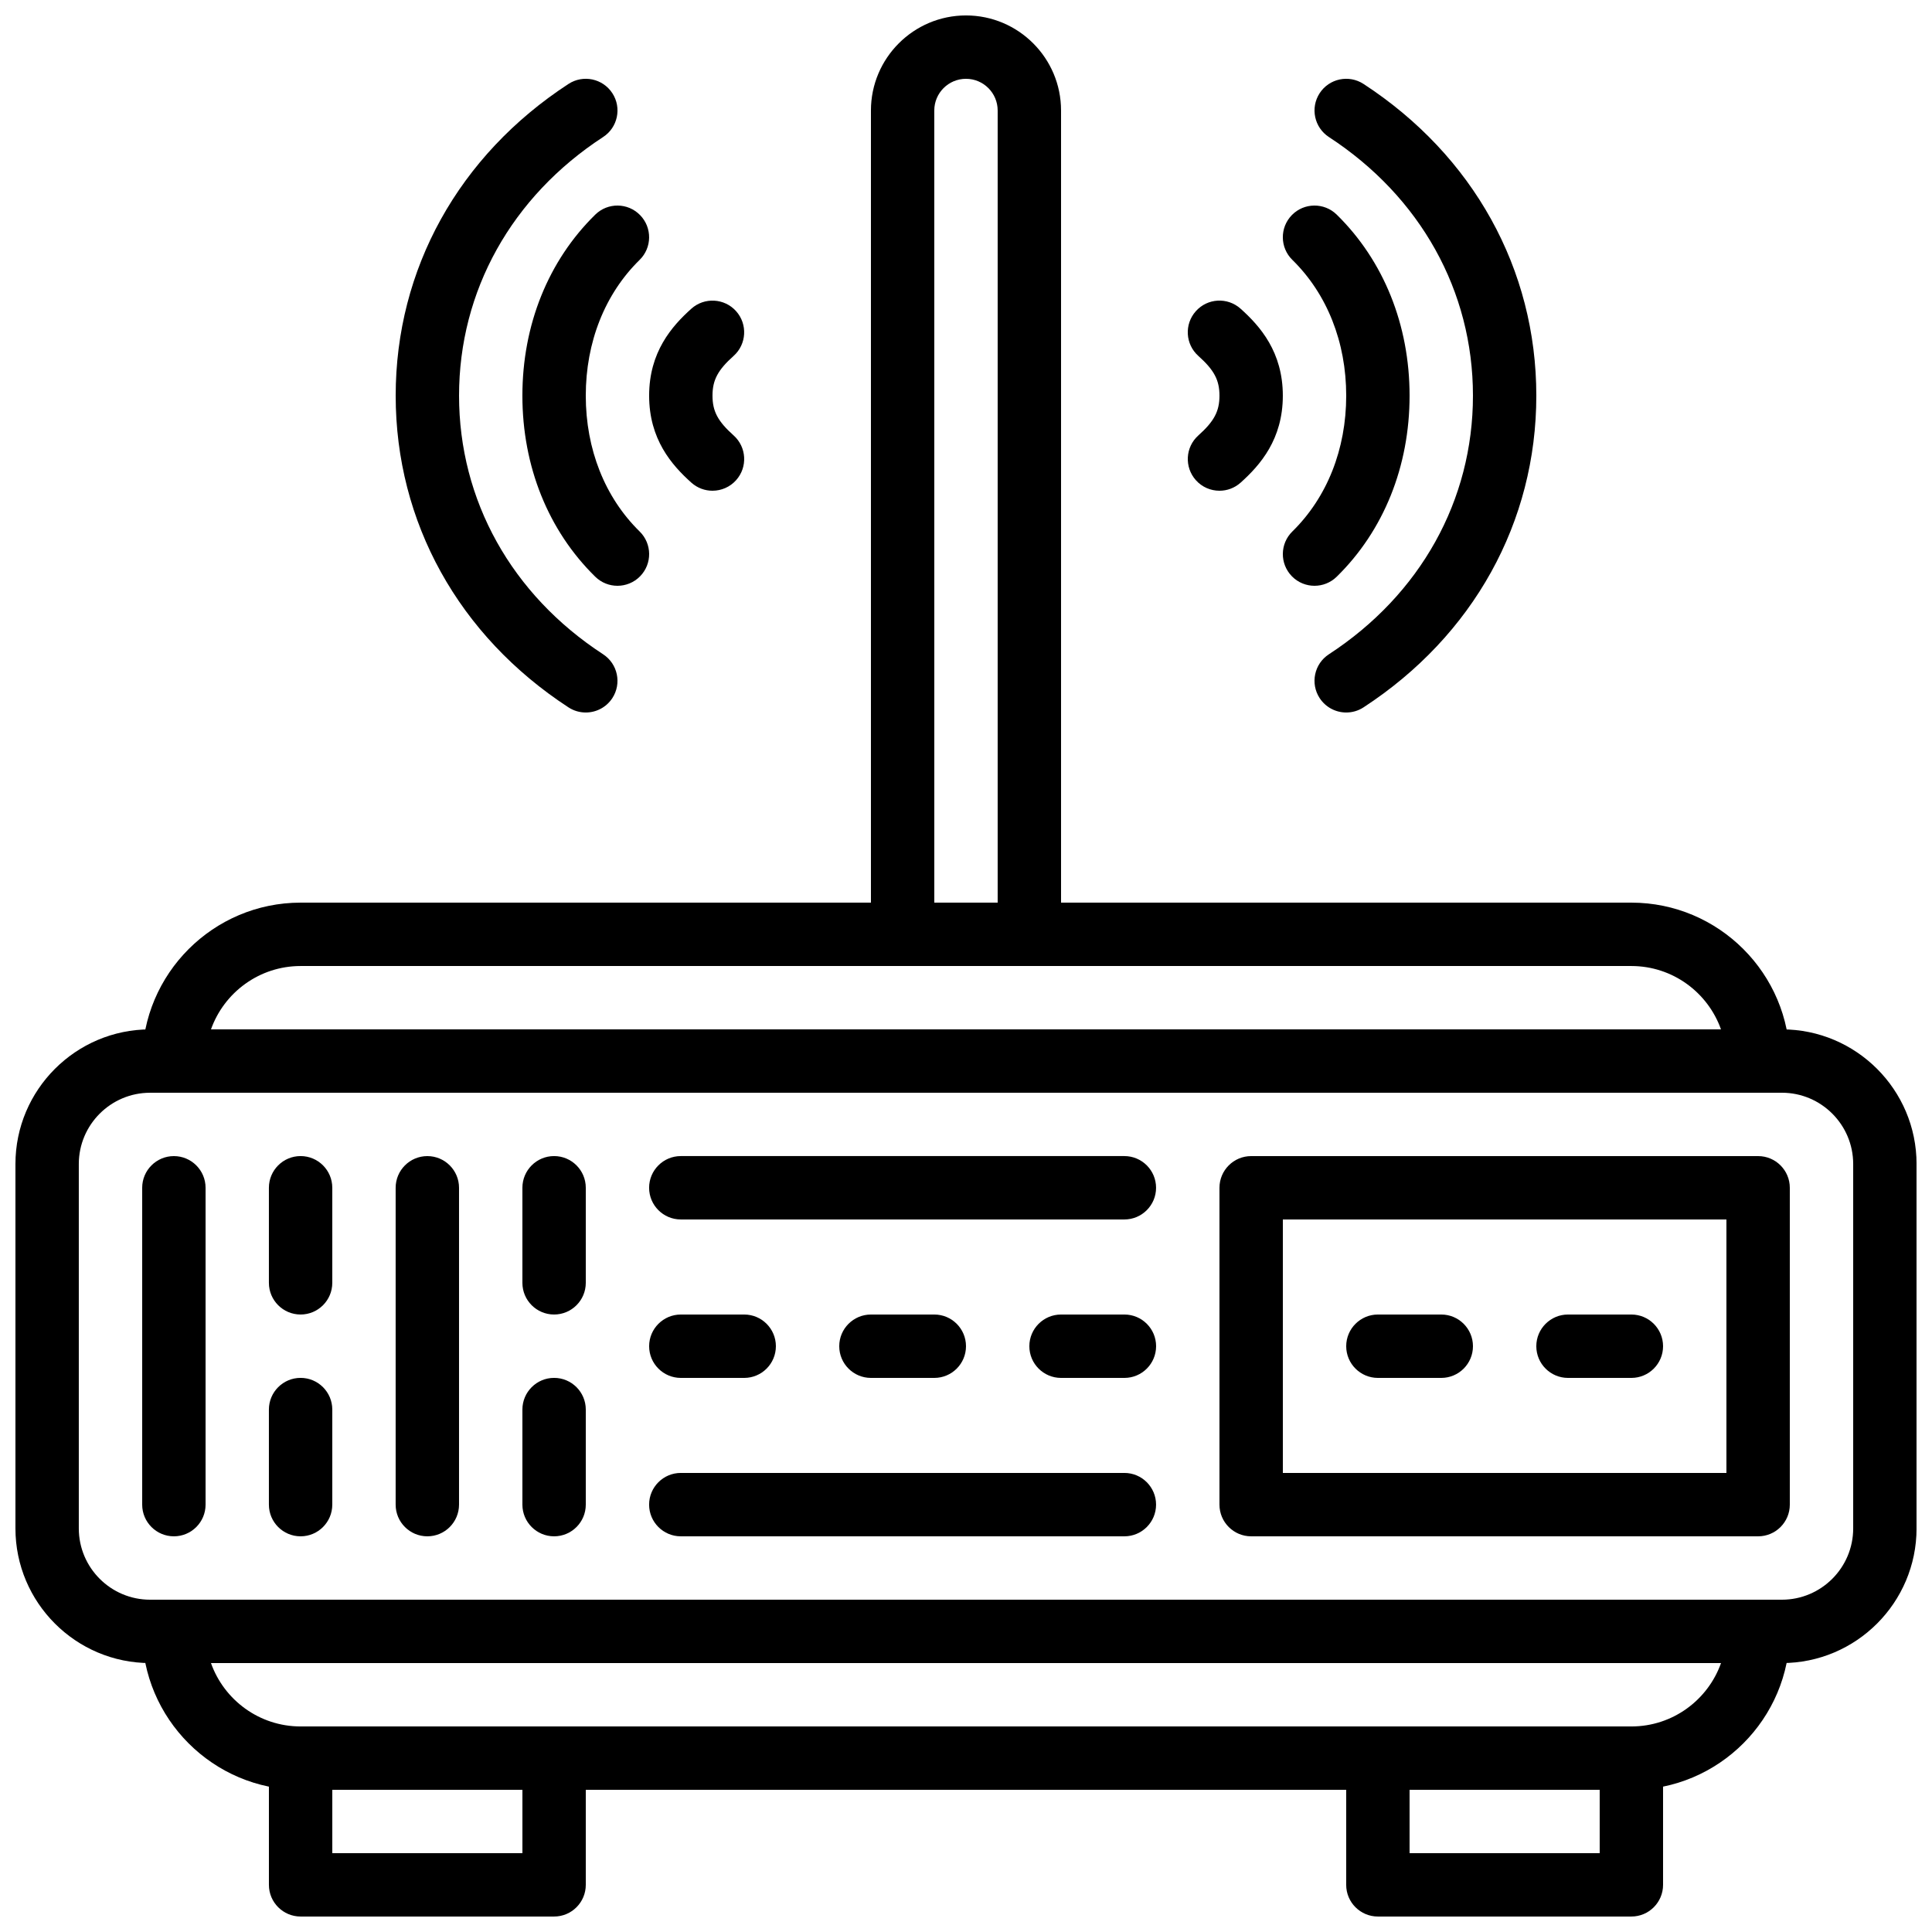
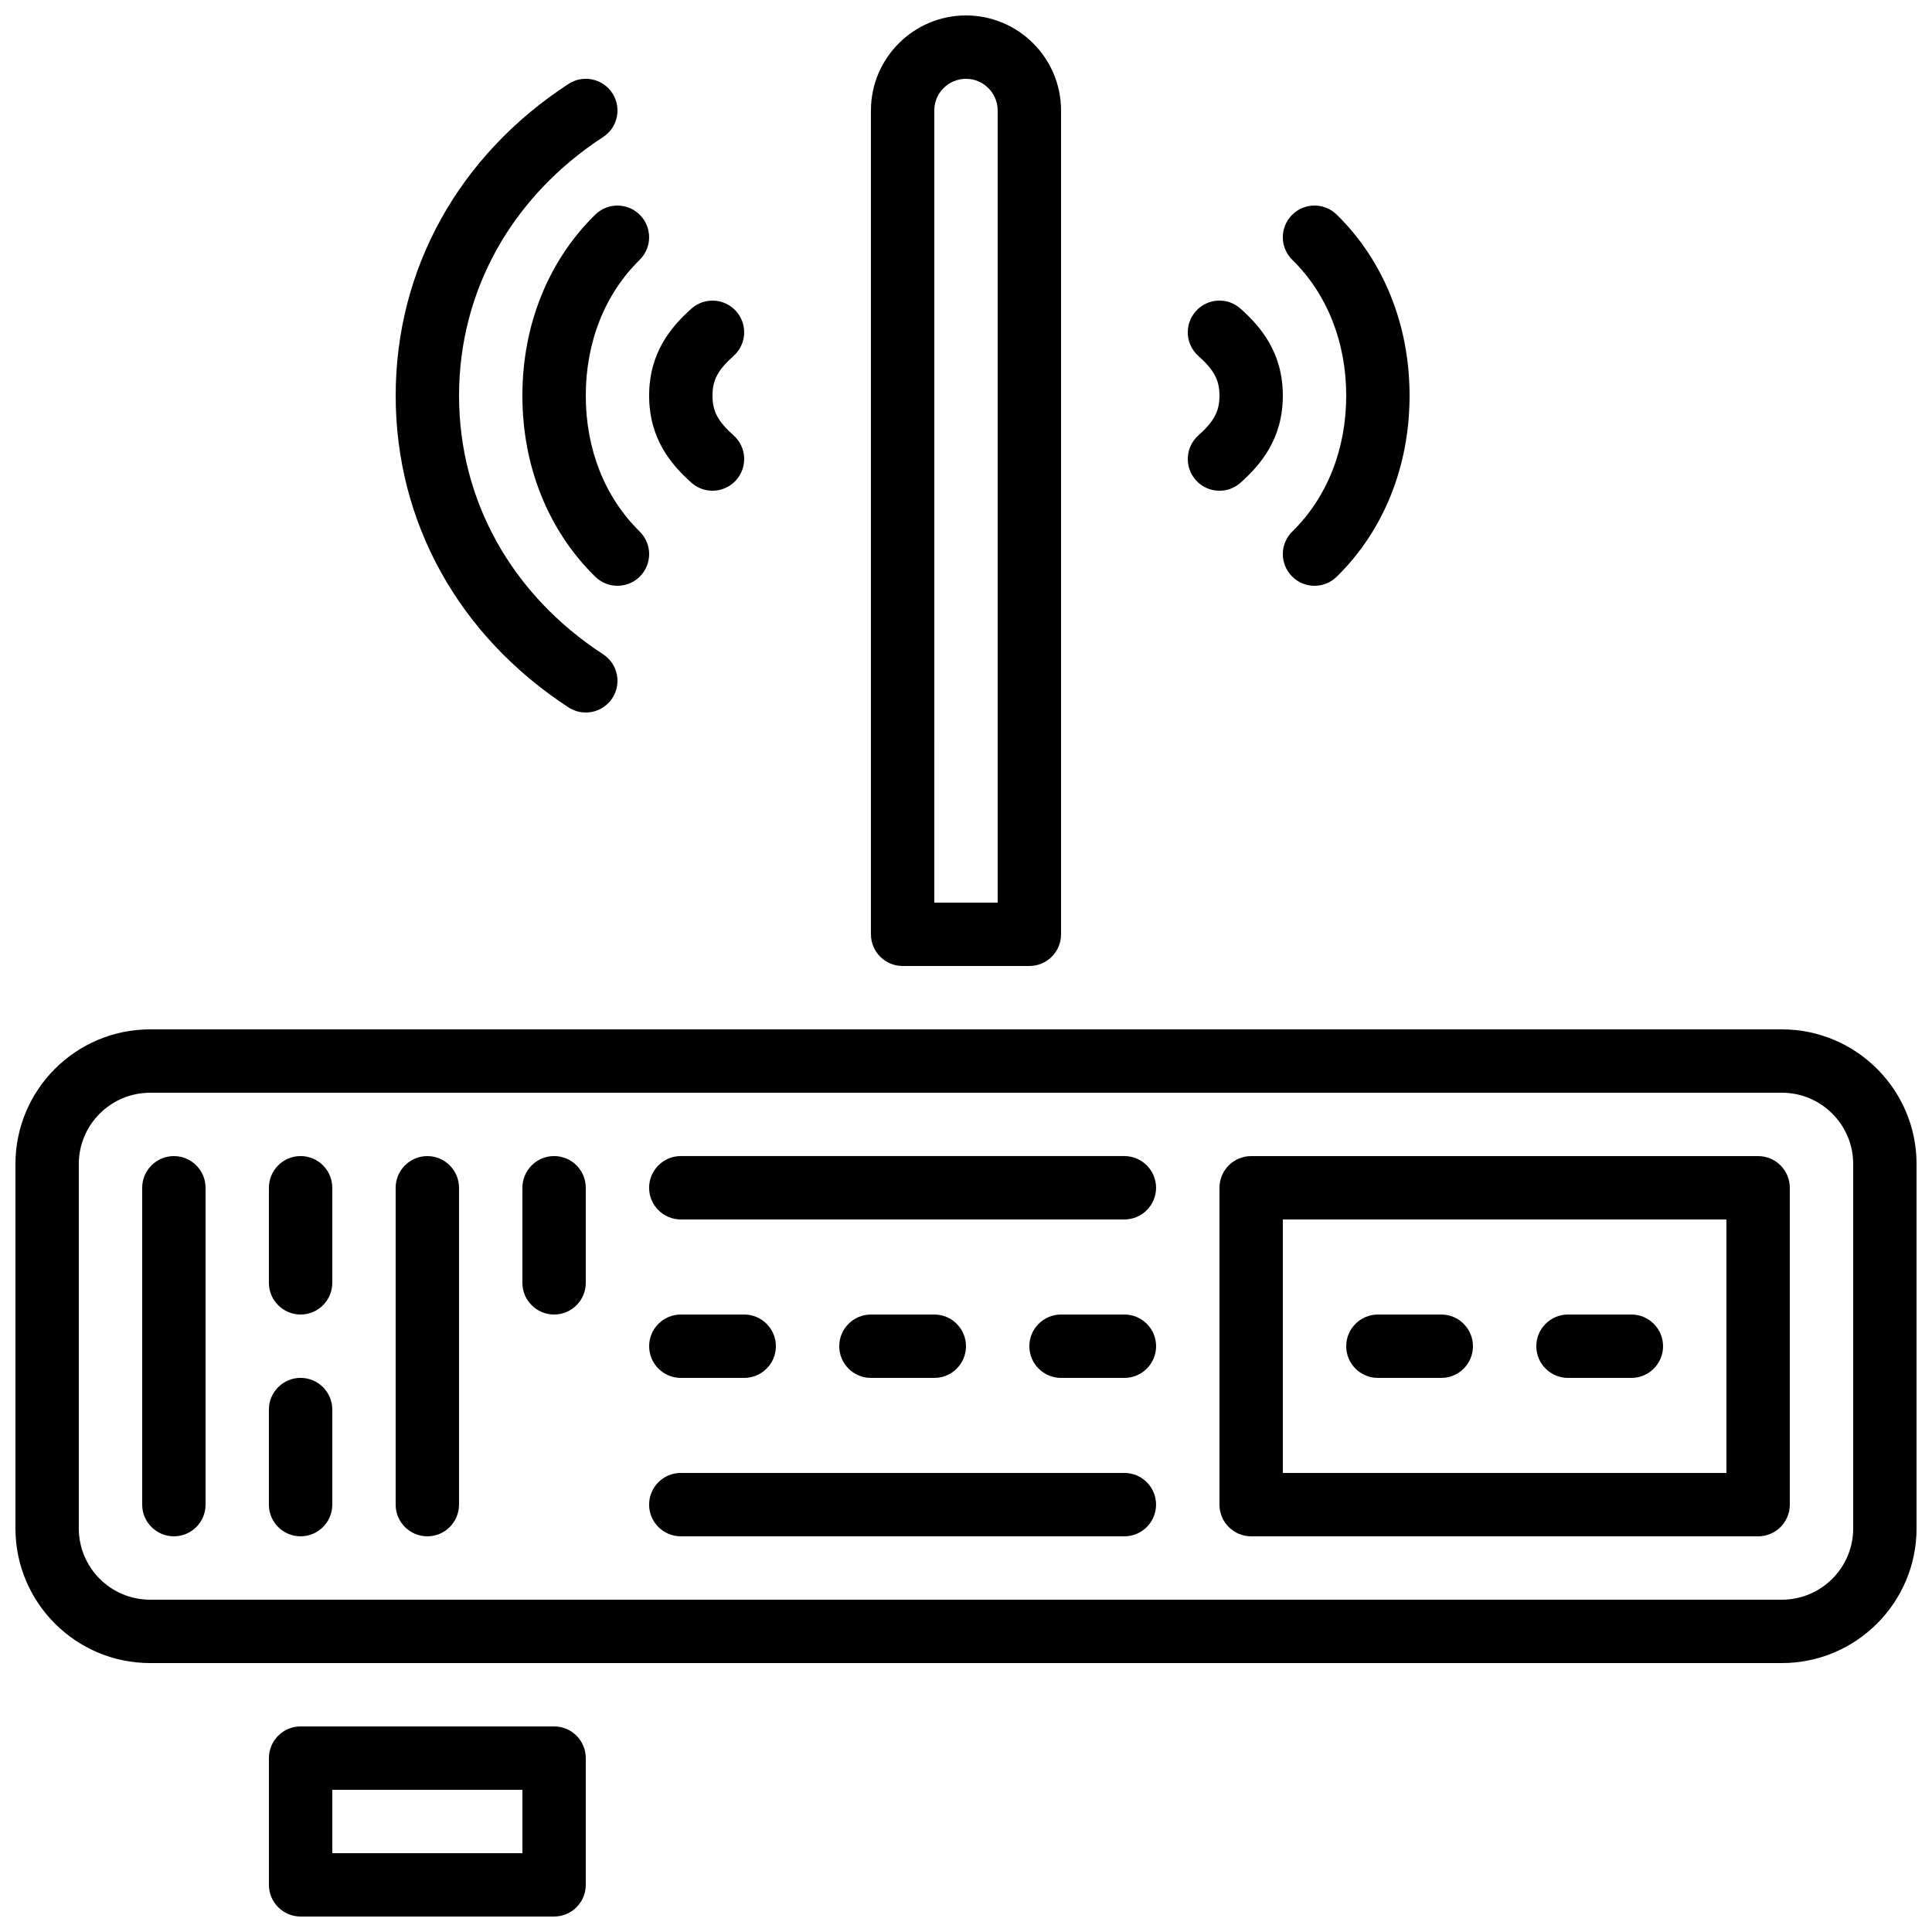
<svg xmlns="http://www.w3.org/2000/svg" width="800px" height="800px" version="1.1" viewBox="144 144 512 512">
  <defs>
    <clipPath id="d">
      <path d="m215 601h85v50.902h-85z" />
    </clipPath>
    <clipPath id="c">
-       <path d="m500 601h85v50.902h-85z" />
+       <path d="m500 601h85h-85z" />
    </clipPath>
    <clipPath id="b">
      <path d="m374 148.09h52v251.91h-52z" />
    </clipPath>
    <clipPath id="a">
      <path d="m148.09 416h503.81v169h-503.81z" />
    </clipPath>
  </defs>
  <g clip-path="url(#d)">
    <path d="m290.84 651.9h-67.176c-4.637 0-8.398-3.762-8.398-8.398v-33.586c0-4.637 3.762-8.398 8.398-8.398h67.176c4.637 0 8.398 3.762 8.398 8.398v33.586c0 4.637-3.762 8.398-8.398 8.398zm-58.777-16.793h50.383v-16.793h-50.383z" />
  </g>
  <g clip-path="url(#c)">
    <path d="m576.33 651.9h-67.176c-4.637 0-8.398-3.762-8.398-8.398v-33.586c0-4.637 3.762-8.398 8.398-8.398h67.176c4.637 0 8.398 3.762 8.398 8.398v33.586c0 4.637-3.762 8.398-8.398 8.398zm-58.777-16.793h50.383v-16.793h-50.383z" />
  </g>
  <g clip-path="url(#b)">
    <path d="m416.79 400h-33.586c-4.637 0-8.398-3.762-8.398-8.398v-218.32c0-13.887 11.301-25.191 25.191-25.191 13.887 0 25.191 11.301 25.191 25.191v218.32c-0.004 4.637-3.766 8.398-8.398 8.398zm-25.191-16.797h16.793v-209.92c0-4.625-3.762-8.398-8.398-8.398-4.637 0-8.398 3.769-8.398 8.398z" />
  </g>
  <path d="m609.92 551.14h-134.35c-4.637 0-8.398-3.762-8.398-8.398v-83.965c0-4.637 3.762-8.398 8.398-8.398h134.35c4.637 0 8.398 3.762 8.398 8.398v83.969c0 4.633-3.762 8.395-8.398 8.395zm-125.95-16.793h117.55v-67.176h-117.55z" />
  <path d="m525.95 509.16h-16.793c-4.637 0-8.398-3.762-8.398-8.398 0-4.637 3.762-8.398 8.398-8.398h16.793c4.637 0 8.398 3.762 8.398 8.398 0 4.637-3.762 8.398-8.398 8.398z" />
  <path d="m576.33 509.16h-16.793c-4.637 0-8.398-3.762-8.398-8.398 0-4.637 3.762-8.398 8.398-8.398h16.793c4.637 0 8.398 3.762 8.398 8.398 0 4.637-3.762 8.398-8.398 8.398z" />
  <path d="m190.08 551.14c-4.637 0-8.398-3.762-8.398-8.398v-83.965c0-4.637 3.762-8.398 8.398-8.398s8.398 3.762 8.398 8.398v83.969c0 4.633-3.762 8.395-8.398 8.395z" />
  <path d="m223.66 492.36c-4.637 0-8.398-3.762-8.398-8.398v-25.191c0-4.637 3.762-8.398 8.398-8.398 4.637 0 8.398 3.762 8.398 8.398v25.191c0 4.637-3.762 8.398-8.398 8.398z" />
  <path d="m223.66 551.14c-4.637 0-8.398-3.762-8.398-8.398v-25.191c0-4.637 3.762-8.398 8.398-8.398 4.637 0 8.398 3.762 8.398 8.398v25.191c0 4.637-3.762 8.398-8.398 8.398z" />
  <path d="m290.84 492.36c-4.637 0-8.398-3.762-8.398-8.398v-25.191c0-4.637 3.762-8.398 8.398-8.398 4.637 0 8.398 3.762 8.398 8.398v25.191c0 4.637-3.762 8.398-8.398 8.398z" />
-   <path d="m290.84 551.14c-4.637 0-8.398-3.762-8.398-8.398v-25.191c0-4.637 3.762-8.398 8.398-8.398 4.637 0 8.398 3.762 8.398 8.398v25.191c0 4.637-3.762 8.398-8.398 8.398z" />
  <path d="m257.25 551.14c-4.637 0-8.398-3.762-8.398-8.398v-83.965c0-4.637 3.762-8.398 8.398-8.398 4.637 0 8.398 3.762 8.398 8.398v83.969c-0.004 4.633-3.766 8.395-8.398 8.395z" />
  <path d="m441.98 467.17h-117.56c-4.637 0-8.398-3.762-8.398-8.398 0-4.637 3.762-8.398 8.398-8.398h117.55c4.637 0 8.398 3.762 8.398 8.398 0 4.637-3.762 8.398-8.395 8.398z" />
  <path d="m441.98 551.14h-117.56c-4.637 0-8.398-3.762-8.398-8.398 0-4.637 3.762-8.398 8.398-8.398h117.55c4.637 0 8.398 3.762 8.398 8.398 0 4.637-3.762 8.398-8.395 8.398z" />
  <path d="m341.22 509.16h-16.793c-4.637 0-8.398-3.762-8.398-8.398 0-4.637 3.762-8.398 8.398-8.398h16.793c4.637 0 8.398 3.762 8.398 8.398-0.004 4.637-3.766 8.398-8.398 8.398z" />
  <path d="m441.98 509.16h-16.793c-4.637 0-8.398-3.762-8.398-8.398 0-4.637 3.762-8.398 8.398-8.398h16.793c4.637 0 8.398 3.762 8.398 8.398-0.004 4.637-3.766 8.398-8.398 8.398z" />
  <path d="m391.6 509.16h-16.793c-4.637 0-8.398-3.762-8.398-8.398 0-4.637 3.762-8.398 8.398-8.398h16.793c4.637 0 8.398 3.762 8.398 8.398 0 4.637-3.762 8.398-8.398 8.398z" />
  <g clip-path="url(#a)">
    <path d="m616.21 584.73h-432.43c-19.684 0-35.688-16.016-35.688-35.688v-96.562c0-19.676 16.004-35.688 35.688-35.688h432.44c19.684 0 35.688 16.012 35.688 35.688v96.562c-0.004 19.672-16.008 35.688-35.691 35.688zm-432.43-151.14c-10.422 0-18.895 8.473-18.895 18.895v96.562c0 10.418 8.473 18.891 18.895 18.891h432.44c10.422 0 18.895-8.473 18.895-18.895v-96.562c0-10.422-8.473-18.895-18.895-18.895z" />
  </g>
-   <path d="m576.33 618.32h-352.67c-23.148 0-41.984-18.836-41.984-41.984 0-4.637 3.762-8.398 8.398-8.398h419.84c4.637 0 8.398 3.762 8.398 8.398 0 23.148-18.836 41.984-41.984 41.984zm-376.42-33.586c3.469 9.773 12.805 16.793 23.754 16.793h352.67c10.949 0 20.285-7.019 23.754-16.793z" />
-   <path d="m609.92 433.59h-419.84c-4.637 0-8.398-3.762-8.398-8.398 0-23.148 18.836-41.984 41.984-41.984h352.67c23.148 0 41.984 18.836 41.984 41.984 0 4.637-3.762 8.398-8.398 8.398zm-410.01-16.793h400.17c-3.469-9.773-12.805-16.793-23.754-16.793h-352.66c-10.949 0-20.285 7.019-23.754 16.793z" />
  <path d="m299.23 332.82c-1.57 0-3.164-0.438-4.578-1.359-29.102-18.977-45.793-49.09-45.793-82.609s16.691-63.633 45.797-82.609c3.879-2.527 9.086-1.438 11.621 2.453 2.535 3.887 1.438 9.094-2.453 11.621-24.258 15.82-38.172 40.801-38.172 68.535s13.914 52.715 38.172 68.535c3.887 2.535 4.981 7.734 2.453 11.621-1.613 2.469-4.301 3.812-7.047 3.812z" />
  <path d="m307.63 299.24c-2.117 0-4.242-0.797-5.879-2.402-12.449-12.203-19.312-29.238-19.312-47.98 0-18.742 6.859-35.777 19.312-47.98 3.309-3.25 8.625-3.199 11.875 0.125 3.242 3.316 3.191 8.625-0.125 11.875-9.195 9.012-14.266 21.789-14.266 35.98 0 14.191 5.07 26.969 14.273 35.988 3.316 3.25 3.367 8.566 0.125 11.875-1.645 1.68-3.828 2.519-6.004 2.519z" />
  <path d="m332.82 274.05c-2 0-3.996-0.707-5.602-2.141-5.215-4.672-11.191-11.504-11.191-23.051s5.981-18.379 11.191-23.051c3.449-3.09 8.766-2.797 11.855 0.656 3.09 3.449 2.797 8.766-0.656 11.855-4.188 3.746-5.598 6.406-5.598 10.539 0 4.133 1.41 6.793 5.602 10.539 3.449 3.09 3.754 8.398 0.656 11.855-1.656 1.855-3.957 2.797-6.258 2.797z" />
-   <path d="m500.77 332.82c-2.746 0-5.434-1.344-7.047-3.812-2.535-3.887-1.438-9.094 2.453-11.621 24.258-15.82 38.172-40.801 38.172-68.535s-13.914-52.715-38.172-68.535c-3.887-2.535-4.981-7.734-2.453-11.621s7.734-4.981 11.621-2.453c29.105 18.977 45.797 49.09 45.797 82.609s-16.691 63.633-45.797 82.609c-1.41 0.922-3.004 1.359-4.574 1.359z" />
  <path d="m492.36 299.24c-2.176 0-4.359-0.84-5.996-2.519-3.242-3.316-3.191-8.625 0.125-11.875 9.195-9.016 14.27-21.797 14.27-35.988 0-14.191-5.07-26.969-14.273-35.988-3.316-3.25-3.367-8.566-0.125-11.875 3.242-3.316 8.566-3.359 11.875-0.125 12.457 12.211 19.316 29.246 19.316 47.988 0 18.742-6.859 35.777-19.312 47.98-1.637 1.602-3.762 2.402-5.879 2.402z" />
  <path d="m467.17 274.05c-2.301 0-4.602-0.941-6.254-2.797-3.09-3.461-2.797-8.766 0.656-11.855 4.188-3.746 5.598-6.406 5.598-10.539 0-4.133-1.41-6.793-5.602-10.539-3.449-3.09-3.754-8.398-0.656-11.855 3.09-3.469 8.398-3.754 11.855-0.656 5.219 4.672 11.195 11.504 11.195 23.051s-5.981 18.379-11.191 23.051c-1.602 1.434-3.602 2.141-5.602 2.141z" />
</svg>